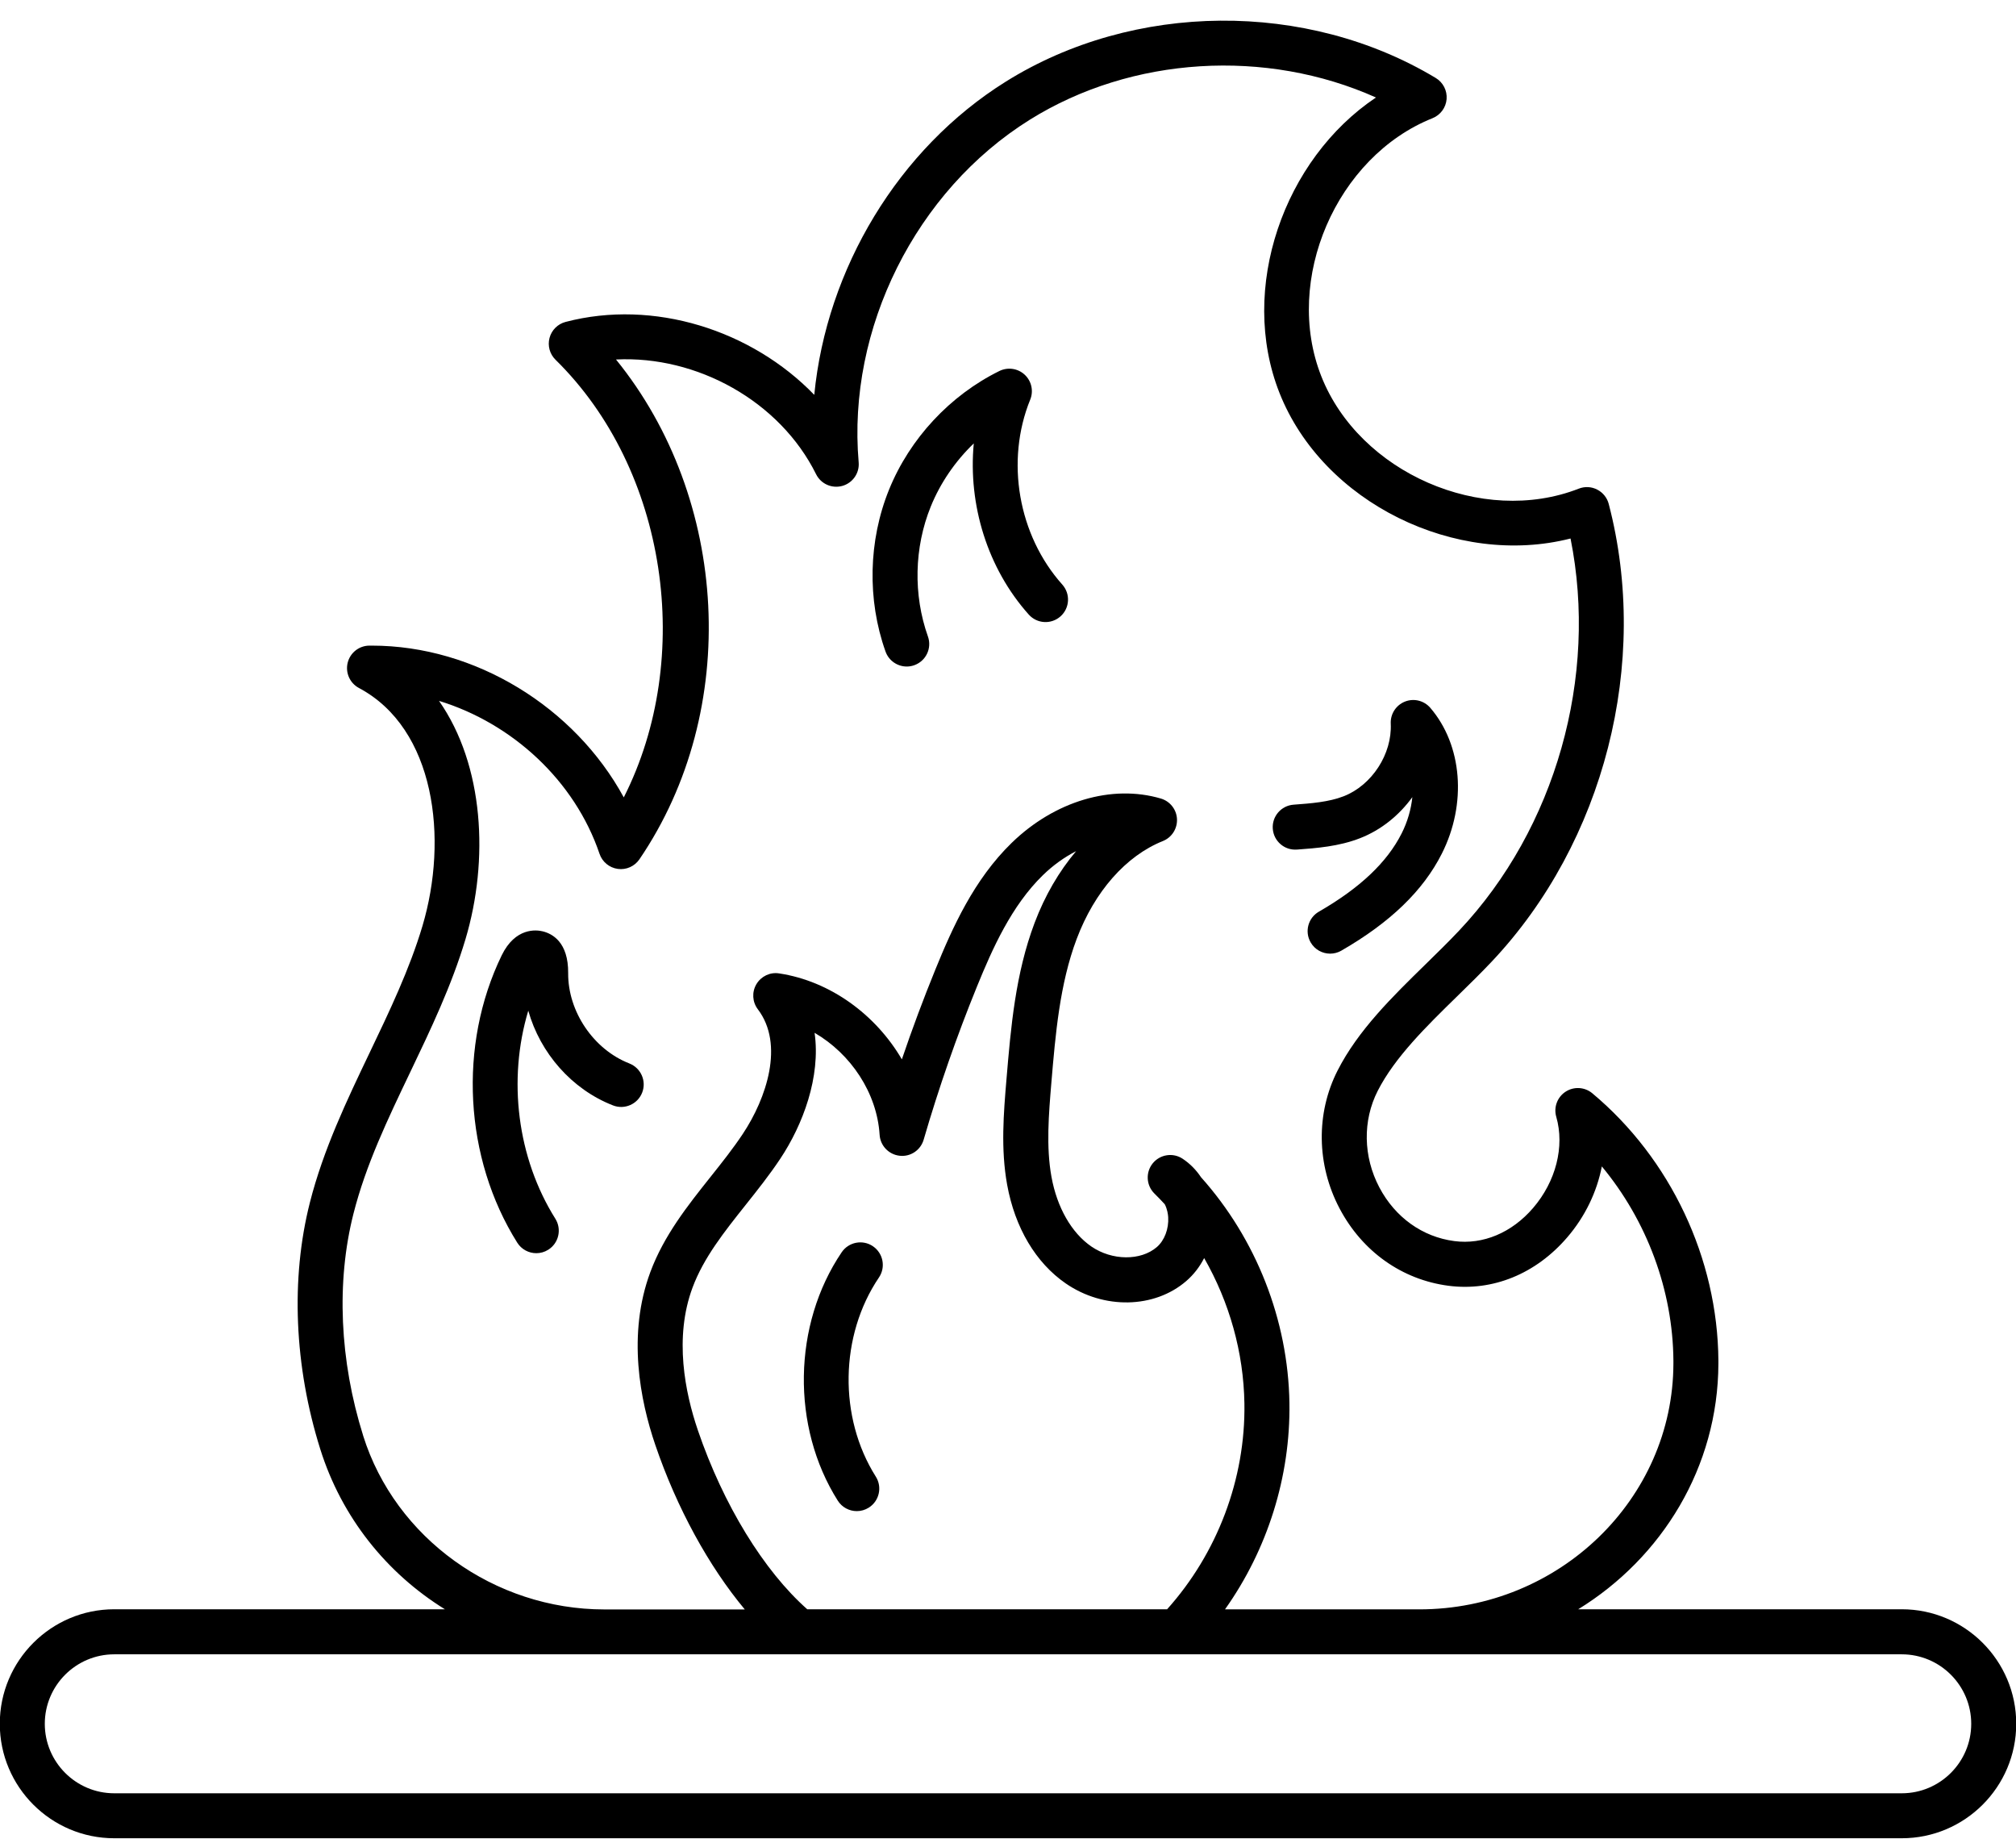
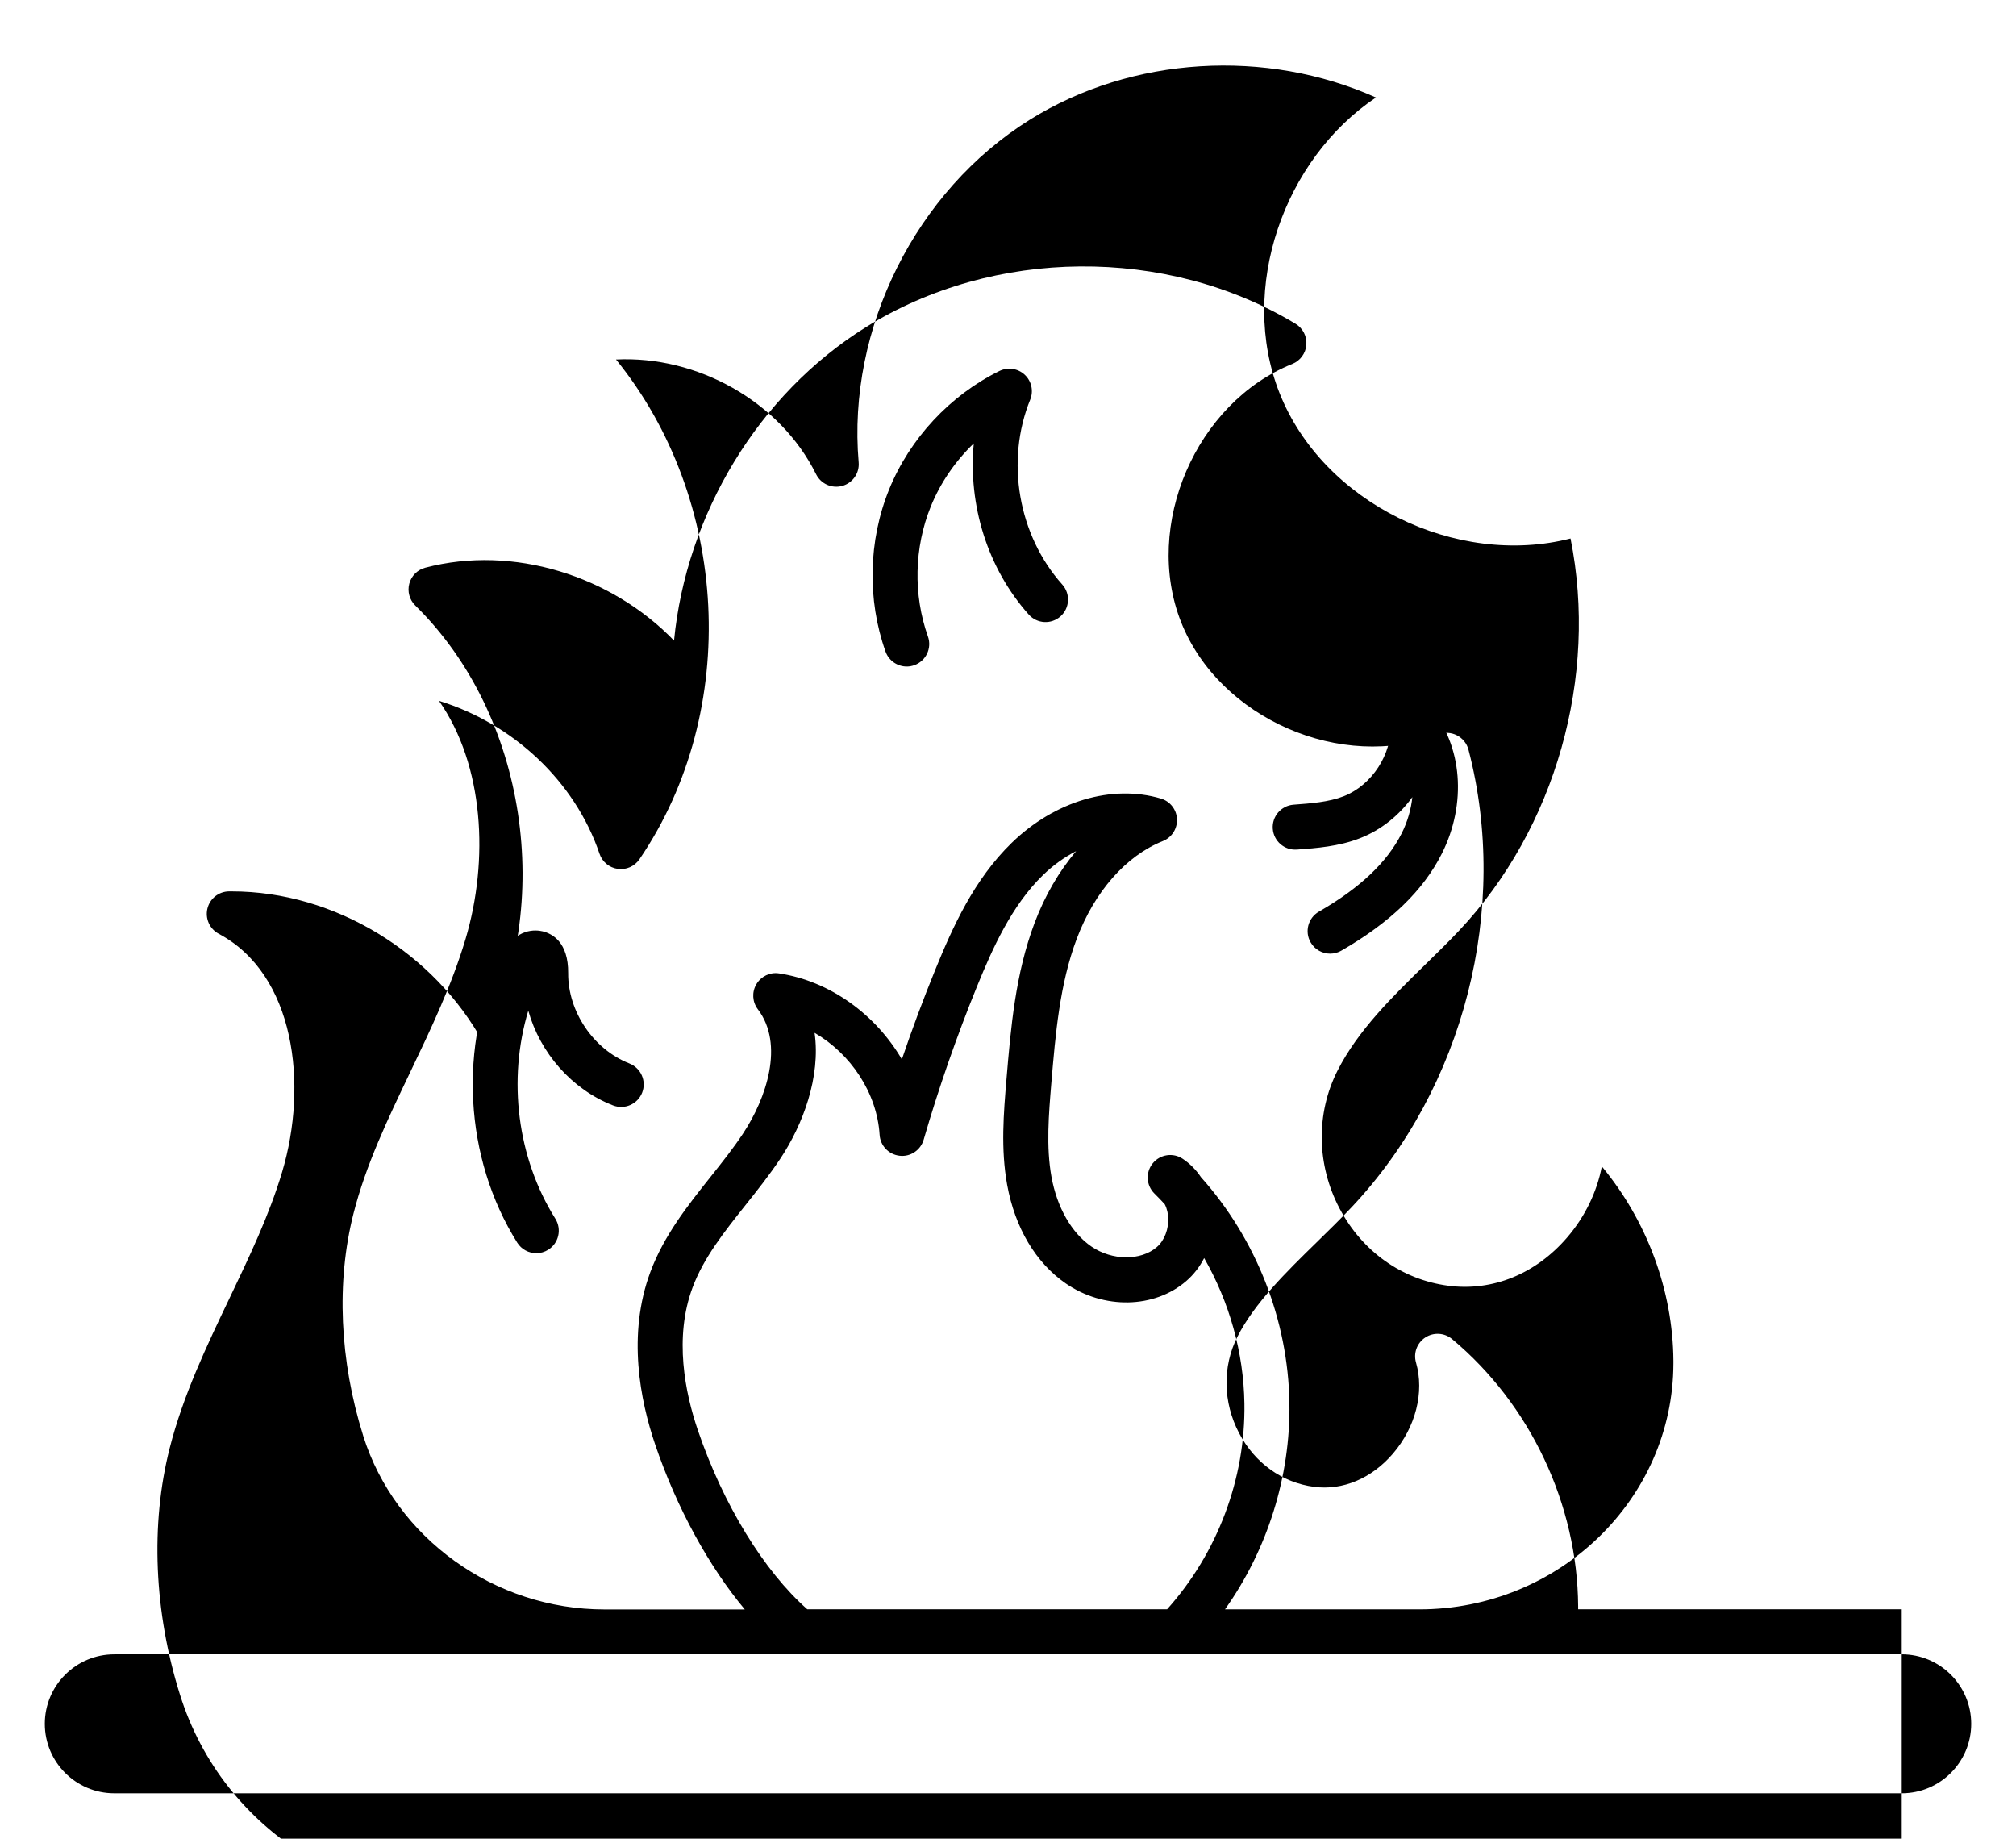
<svg xmlns="http://www.w3.org/2000/svg" height="81.7" preserveAspectRatio="xMidYMid meet" version="1.0" viewBox="5.2 8.7 89.6 81.7" width="89.6" zoomAndPan="magnify">
  <g id="change1_1">
-     <path d="M89.722,80.209h-14.382c3.727-2.291,6.221-6.323,6.233-10.92v-.134c-.031-4.532-2.126-8.972-5.604-11.876-.338-.282-.82-.309-1.187-.07-.368,.24-.537,.692-.415,1.115,.38,1.319-.014,2.871-1.029,4.052-.947,1.102-2.23,1.64-3.503,1.471-1.416-.185-2.63-1.055-3.331-2.386-.719-1.364-.746-2.966-.074-4.285,.761-1.496,2.167-2.871,3.527-4.2,.529-.517,1.054-1.03,1.543-1.548,5.004-5.301,7.044-13.283,5.199-20.336-.072-.276-.259-.508-.514-.638-.253-.131-.551-.146-.817-.041-4.29,1.674-9.751-.706-11.444-4.995-1.693-4.289,.664-9.754,4.944-11.466,.353-.141,.595-.47,.626-.848,.03-.379-.156-.742-.481-.938-5.744-3.455-13.421-3.39-19.104,.157-4.786,2.986-7.974,8.326-8.519,13.922-2.788-2.883-7.143-4.265-11.054-3.24-.348,.091-.62,.363-.712,.71-.093,.348,.009,.718,.266,.97,4.979,4.889,6.175,13.246,3.034,19.447-2.184-4.01-6.6-6.744-11.198-6.744-.037,0-.075,0-.112,0-.457,.004-.853,.318-.962,.763-.108,.444,.099,.906,.502,1.12,3.386,1.801,3.982,6.687,2.82,10.582-.572,1.917-1.47,3.794-2.339,5.61-1.014,2.12-2.063,4.312-2.662,6.67-.86,3.384-.696,7.276,.461,10.958,.953,3.035,2.95,5.513,5.539,7.116H10.278c-2.805,0-5.087,2.282-5.087,5.088s2.282,5.087,5.087,5.087H89.722c2.806,0,5.088-2.282,5.088-5.087s-2.282-5.088-5.088-5.088Zm-68.381-7.715c-1.048-3.333-1.201-6.836-.431-9.866,.55-2.166,1.511-4.174,2.528-6.299,.902-1.885,1.834-3.834,2.452-5.902,1.045-3.505,.825-7.722-1.178-10.584,3.254,.996,6.033,3.545,7.134,6.796,.122,.359,.436,.619,.812,.67,.375,.053,.748-.115,.962-.428,4.521-6.639,3.978-16.029-1.042-22.207,3.588-.18,7.279,1.844,8.893,5.098,.214,.431,.702,.647,1.166,.519,.463-.13,.768-.57,.726-1.049-.515-5.945,2.542-12.062,7.604-15.221,4.542-2.834,10.512-3.172,15.387-.989-4.096,2.74-6.119,8.49-4.29,13.121,1.935,4.9,7.868,7.769,12.938,6.475,1.231,6.137-.657,12.874-4.957,17.428-.471,.499-.977,.993-1.485,1.49-1.476,1.442-3.002,2.934-3.912,4.723-.967,1.897-.935,4.187,.087,6.125,1.008,1.914,2.772,3.167,4.841,3.438,1.962,.256,3.885-.526,5.279-2.151,.796-.925,1.32-2.024,1.538-3.152,1.999,2.408,3.159,5.498,3.181,8.635v.125c-.015,6.022-5.082,10.922-11.295,10.922h-8.634c1.887-2.657,2.914-5.9,2.863-9.175-.058-3.685-1.479-7.288-3.931-10.029-.215-.324-.488-.601-.812-.817-.429-.286-1.005-.199-1.331,.201-.325,.4-.293,.982,.075,1.344,.157,.154,.31,.312,.458,.474,.115,.221,.146,.456,.153,.578,.032,.513-.166,1.033-.504,1.325-.716,.618-1.994,.606-2.913-.026-.879-.605-1.524-1.733-1.771-3.095-.242-1.337-.121-2.779-.005-4.173,.183-2.161,.371-4.396,1.126-6.398,.794-2.107,2.19-3.692,3.831-4.349,.395-.158,.646-.549,.627-.975s-.307-.792-.715-.913c-2.178-.643-4.721,.111-6.635,1.972-1.676,1.631-2.627,3.757-3.387,5.621-.535,1.311-1.033,2.646-1.491,3.995-1.156-1.98-3.179-3.476-5.456-3.819-.4-.065-.801,.128-1.009,.479-.208,.35-.182,.791,.064,1.115,1.187,1.561,.382,3.958-.667,5.536-.432,.65-.92,1.265-1.438,1.915-1.017,1.278-2.067,2.599-2.671,4.221-1.037,2.784-.454,5.715,.218,7.684,.956,2.804,2.375,5.389,3.978,7.312h-6.242c-4.883,0-9.291-3.173-10.718-7.715Zm19.739,7.715c-1.929-1.706-3.733-4.641-4.864-7.957-.566-1.661-1.067-4.109-.236-6.34,.493-1.324,1.401-2.465,2.362-3.674,.521-.655,1.06-1.332,1.539-2.053,1.004-1.51,1.801-3.631,1.523-5.592,1.608,.935,2.772,2.664,2.89,4.53,.03,.485,.405,.878,.888,.932,.484,.057,.935-.248,1.07-.715,.67-2.303,1.469-4.595,2.373-6.814,.684-1.677,1.531-3.581,2.93-4.942,.451-.438,.951-.796,1.472-1.063-.758,.896-1.389,1.976-1.846,3.189-.853,2.263-1.054,4.638-1.248,6.936-.128,1.524-.26,3.1,.029,4.698,.347,1.91,1.272,3.468,2.606,4.386,1.687,1.161,3.938,1.117,5.354-.107,.328-.283,.597-.631,.796-1.021,1.123,1.958,1.754,4.193,1.789,6.463,.052,3.35-1.203,6.653-3.437,9.144h-15.99Zm48.642,8.175H10.278c-1.703,0-3.087-1.385-3.087-3.087s1.385-3.088,3.087-3.088H89.722c1.703,0,3.088,1.385,3.088,3.088s-1.385,3.087-3.088,3.087Z" />
+     <path d="M89.722,80.209h-14.382v-.134c-.031-4.532-2.126-8.972-5.604-11.876-.338-.282-.82-.309-1.187-.07-.368,.24-.537,.692-.415,1.115,.38,1.319-.014,2.871-1.029,4.052-.947,1.102-2.23,1.64-3.503,1.471-1.416-.185-2.63-1.055-3.331-2.386-.719-1.364-.746-2.966-.074-4.285,.761-1.496,2.167-2.871,3.527-4.2,.529-.517,1.054-1.03,1.543-1.548,5.004-5.301,7.044-13.283,5.199-20.336-.072-.276-.259-.508-.514-.638-.253-.131-.551-.146-.817-.041-4.29,1.674-9.751-.706-11.444-4.995-1.693-4.289,.664-9.754,4.944-11.466,.353-.141,.595-.47,.626-.848,.03-.379-.156-.742-.481-.938-5.744-3.455-13.421-3.39-19.104,.157-4.786,2.986-7.974,8.326-8.519,13.922-2.788-2.883-7.143-4.265-11.054-3.24-.348,.091-.62,.363-.712,.71-.093,.348,.009,.718,.266,.97,4.979,4.889,6.175,13.246,3.034,19.447-2.184-4.01-6.6-6.744-11.198-6.744-.037,0-.075,0-.112,0-.457,.004-.853,.318-.962,.763-.108,.444,.099,.906,.502,1.12,3.386,1.801,3.982,6.687,2.82,10.582-.572,1.917-1.47,3.794-2.339,5.61-1.014,2.12-2.063,4.312-2.662,6.67-.86,3.384-.696,7.276,.461,10.958,.953,3.035,2.95,5.513,5.539,7.116H10.278c-2.805,0-5.087,2.282-5.087,5.088s2.282,5.087,5.087,5.087H89.722c2.806,0,5.088-2.282,5.088-5.087s-2.282-5.088-5.088-5.088Zm-68.381-7.715c-1.048-3.333-1.201-6.836-.431-9.866,.55-2.166,1.511-4.174,2.528-6.299,.902-1.885,1.834-3.834,2.452-5.902,1.045-3.505,.825-7.722-1.178-10.584,3.254,.996,6.033,3.545,7.134,6.796,.122,.359,.436,.619,.812,.67,.375,.053,.748-.115,.962-.428,4.521-6.639,3.978-16.029-1.042-22.207,3.588-.18,7.279,1.844,8.893,5.098,.214,.431,.702,.647,1.166,.519,.463-.13,.768-.57,.726-1.049-.515-5.945,2.542-12.062,7.604-15.221,4.542-2.834,10.512-3.172,15.387-.989-4.096,2.74-6.119,8.49-4.29,13.121,1.935,4.9,7.868,7.769,12.938,6.475,1.231,6.137-.657,12.874-4.957,17.428-.471,.499-.977,.993-1.485,1.49-1.476,1.442-3.002,2.934-3.912,4.723-.967,1.897-.935,4.187,.087,6.125,1.008,1.914,2.772,3.167,4.841,3.438,1.962,.256,3.885-.526,5.279-2.151,.796-.925,1.32-2.024,1.538-3.152,1.999,2.408,3.159,5.498,3.181,8.635v.125c-.015,6.022-5.082,10.922-11.295,10.922h-8.634c1.887-2.657,2.914-5.9,2.863-9.175-.058-3.685-1.479-7.288-3.931-10.029-.215-.324-.488-.601-.812-.817-.429-.286-1.005-.199-1.331,.201-.325,.4-.293,.982,.075,1.344,.157,.154,.31,.312,.458,.474,.115,.221,.146,.456,.153,.578,.032,.513-.166,1.033-.504,1.325-.716,.618-1.994,.606-2.913-.026-.879-.605-1.524-1.733-1.771-3.095-.242-1.337-.121-2.779-.005-4.173,.183-2.161,.371-4.396,1.126-6.398,.794-2.107,2.19-3.692,3.831-4.349,.395-.158,.646-.549,.627-.975s-.307-.792-.715-.913c-2.178-.643-4.721,.111-6.635,1.972-1.676,1.631-2.627,3.757-3.387,5.621-.535,1.311-1.033,2.646-1.491,3.995-1.156-1.98-3.179-3.476-5.456-3.819-.4-.065-.801,.128-1.009,.479-.208,.35-.182,.791,.064,1.115,1.187,1.561,.382,3.958-.667,5.536-.432,.65-.92,1.265-1.438,1.915-1.017,1.278-2.067,2.599-2.671,4.221-1.037,2.784-.454,5.715,.218,7.684,.956,2.804,2.375,5.389,3.978,7.312h-6.242c-4.883,0-9.291-3.173-10.718-7.715Zm19.739,7.715c-1.929-1.706-3.733-4.641-4.864-7.957-.566-1.661-1.067-4.109-.236-6.34,.493-1.324,1.401-2.465,2.362-3.674,.521-.655,1.06-1.332,1.539-2.053,1.004-1.51,1.801-3.631,1.523-5.592,1.608,.935,2.772,2.664,2.89,4.53,.03,.485,.405,.878,.888,.932,.484,.057,.935-.248,1.07-.715,.67-2.303,1.469-4.595,2.373-6.814,.684-1.677,1.531-3.581,2.93-4.942,.451-.438,.951-.796,1.472-1.063-.758,.896-1.389,1.976-1.846,3.189-.853,2.263-1.054,4.638-1.248,6.936-.128,1.524-.26,3.1,.029,4.698,.347,1.91,1.272,3.468,2.606,4.386,1.687,1.161,3.938,1.117,5.354-.107,.328-.283,.597-.631,.796-1.021,1.123,1.958,1.754,4.193,1.789,6.463,.052,3.35-1.203,6.653-3.437,9.144h-15.99Zm48.642,8.175H10.278c-1.703,0-3.087-1.385-3.087-3.087s1.385-3.088,3.087-3.088H89.722c1.703,0,3.088,1.385,3.088,3.088s-1.385,3.087-3.088,3.087Z" />
    <path d="M62.84,46.451c.873-.064,1.862-.137,2.809-.507,.935-.365,1.736-1.016,2.322-1.824-.056,.542-.214,1.094-.475,1.611-.65,1.289-1.854,2.427-3.678,3.478-.479,.275-.644,.887-.367,1.366,.185,.321,.521,.5,.867,.5,.169,0,.341-.043,.498-.134,2.173-1.252,3.633-2.661,4.465-4.309,1.119-2.216,.913-4.82-.512-6.479-.278-.324-.732-.436-1.129-.277s-.649,.551-.629,.978c.065,1.348-.834,2.735-2.091,3.227-.666,.26-1.46,.318-2.228,.375-.551,.041-.965,.52-.924,1.071s.521,.965,1.07,.923Z" />
    <path d="M45.5,38.317c.111,0,.225-.019,.335-.059,.52-.185,.792-.757,.606-1.277-.658-1.85-.612-3.955,.127-5.774,.428-1.053,1.088-2.014,1.911-2.804-.258,2.724,.608,5.553,2.444,7.605,.368,.412,.999,.447,1.412,.079,.411-.368,.446-1,.078-1.412-1.96-2.192-2.533-5.494-1.426-8.217,.157-.384,.059-.826-.245-1.108-.304-.283-.75-.347-1.124-.165-2.195,1.081-3.983,3.002-4.904,5.27-.92,2.268-.978,4.891-.157,7.197,.146,.409,.531,.665,.942,.665Z" />
-     <path d="M43.997,64.076c-.458-.31-1.079-.189-1.389,.268-2.176,3.216-2.248,7.754-.174,11.036,.19,.301,.515,.466,.846,.466,.183,0,.367-.05,.533-.155,.467-.295,.606-.913,.311-1.379-1.662-2.631-1.604-6.269,.14-8.847,.31-.458,.19-1.079-.268-1.389Z" />
    <path d="M33.172,55.954c-1.59-.619-2.734-2.306-2.72-4.013,.012-1.379-.708-1.757-1.139-1.859-.271-.066-1.208-.18-1.816,1.07-1.939,3.994-1.668,9.004,.691,12.764,.19,.303,.515,.469,.848,.469,.182,0,.365-.049,.53-.153,.468-.293,.609-.911,.316-1.378-1.7-2.71-2.123-6.185-1.203-9.245,.527,1.877,1.928,3.494,3.767,4.21,.513,.2,1.094-.054,1.295-.569,.2-.515-.055-1.094-.569-1.295Z" />
  </g>
</svg>